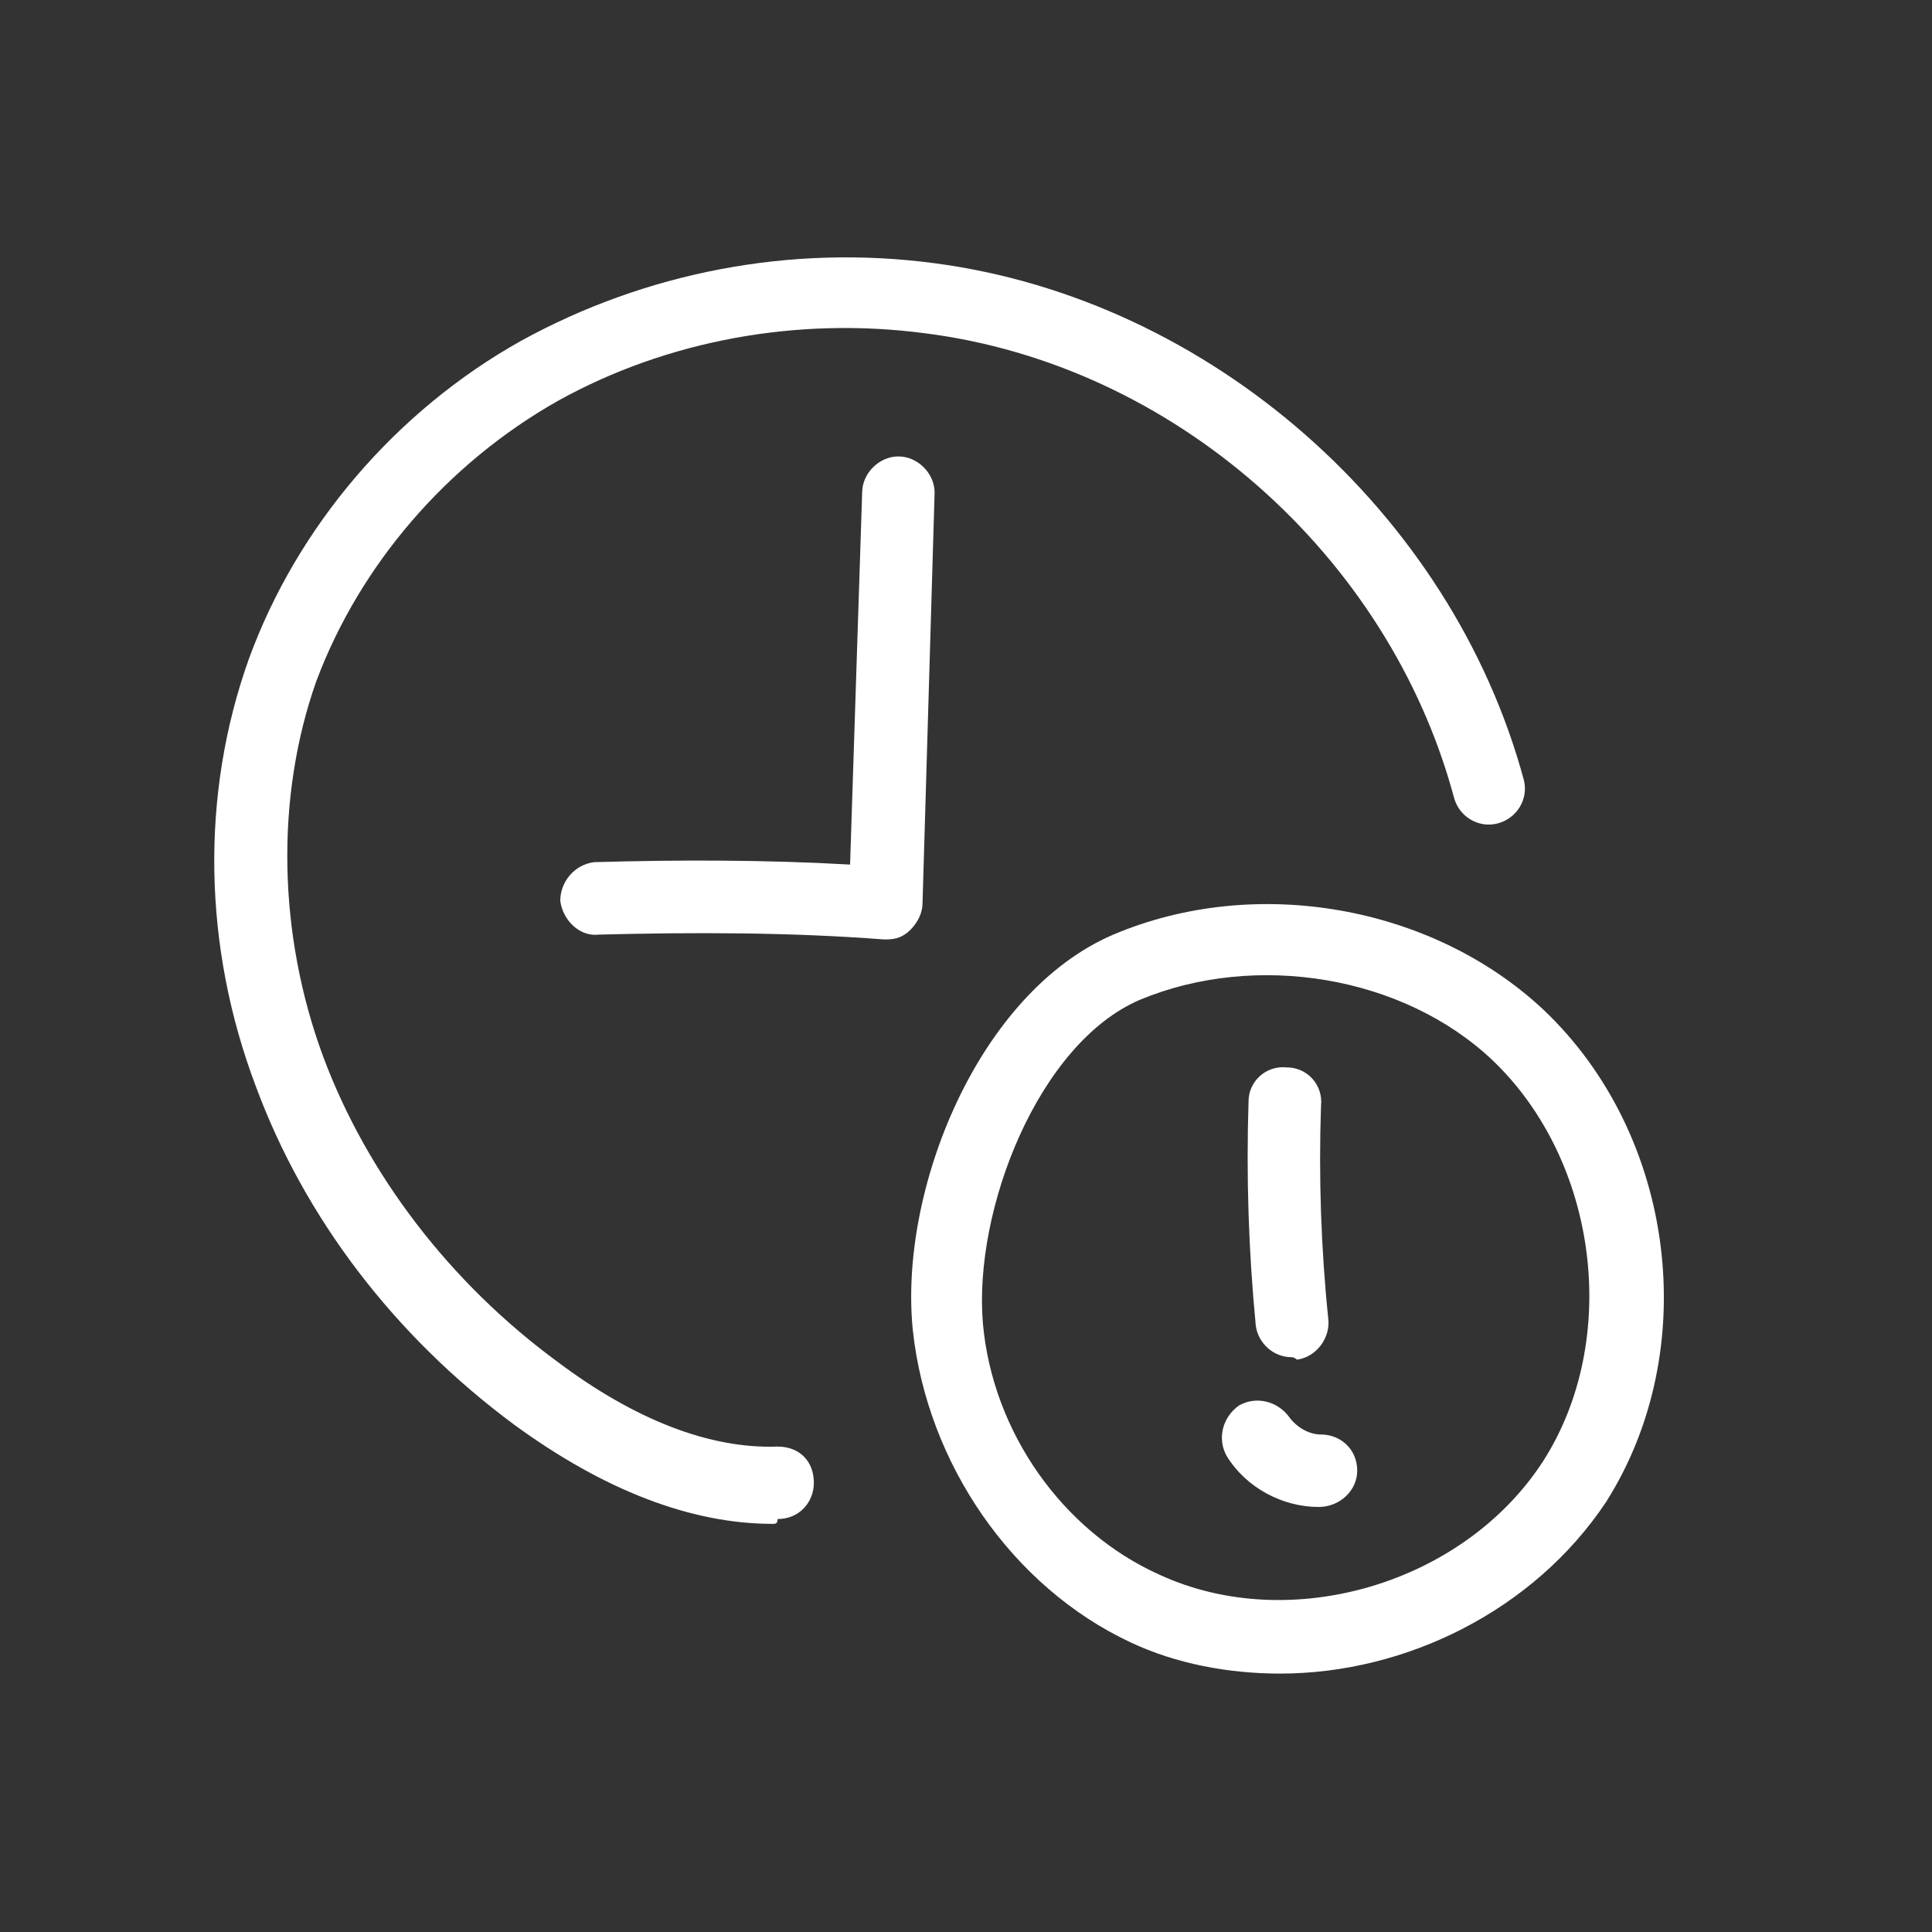
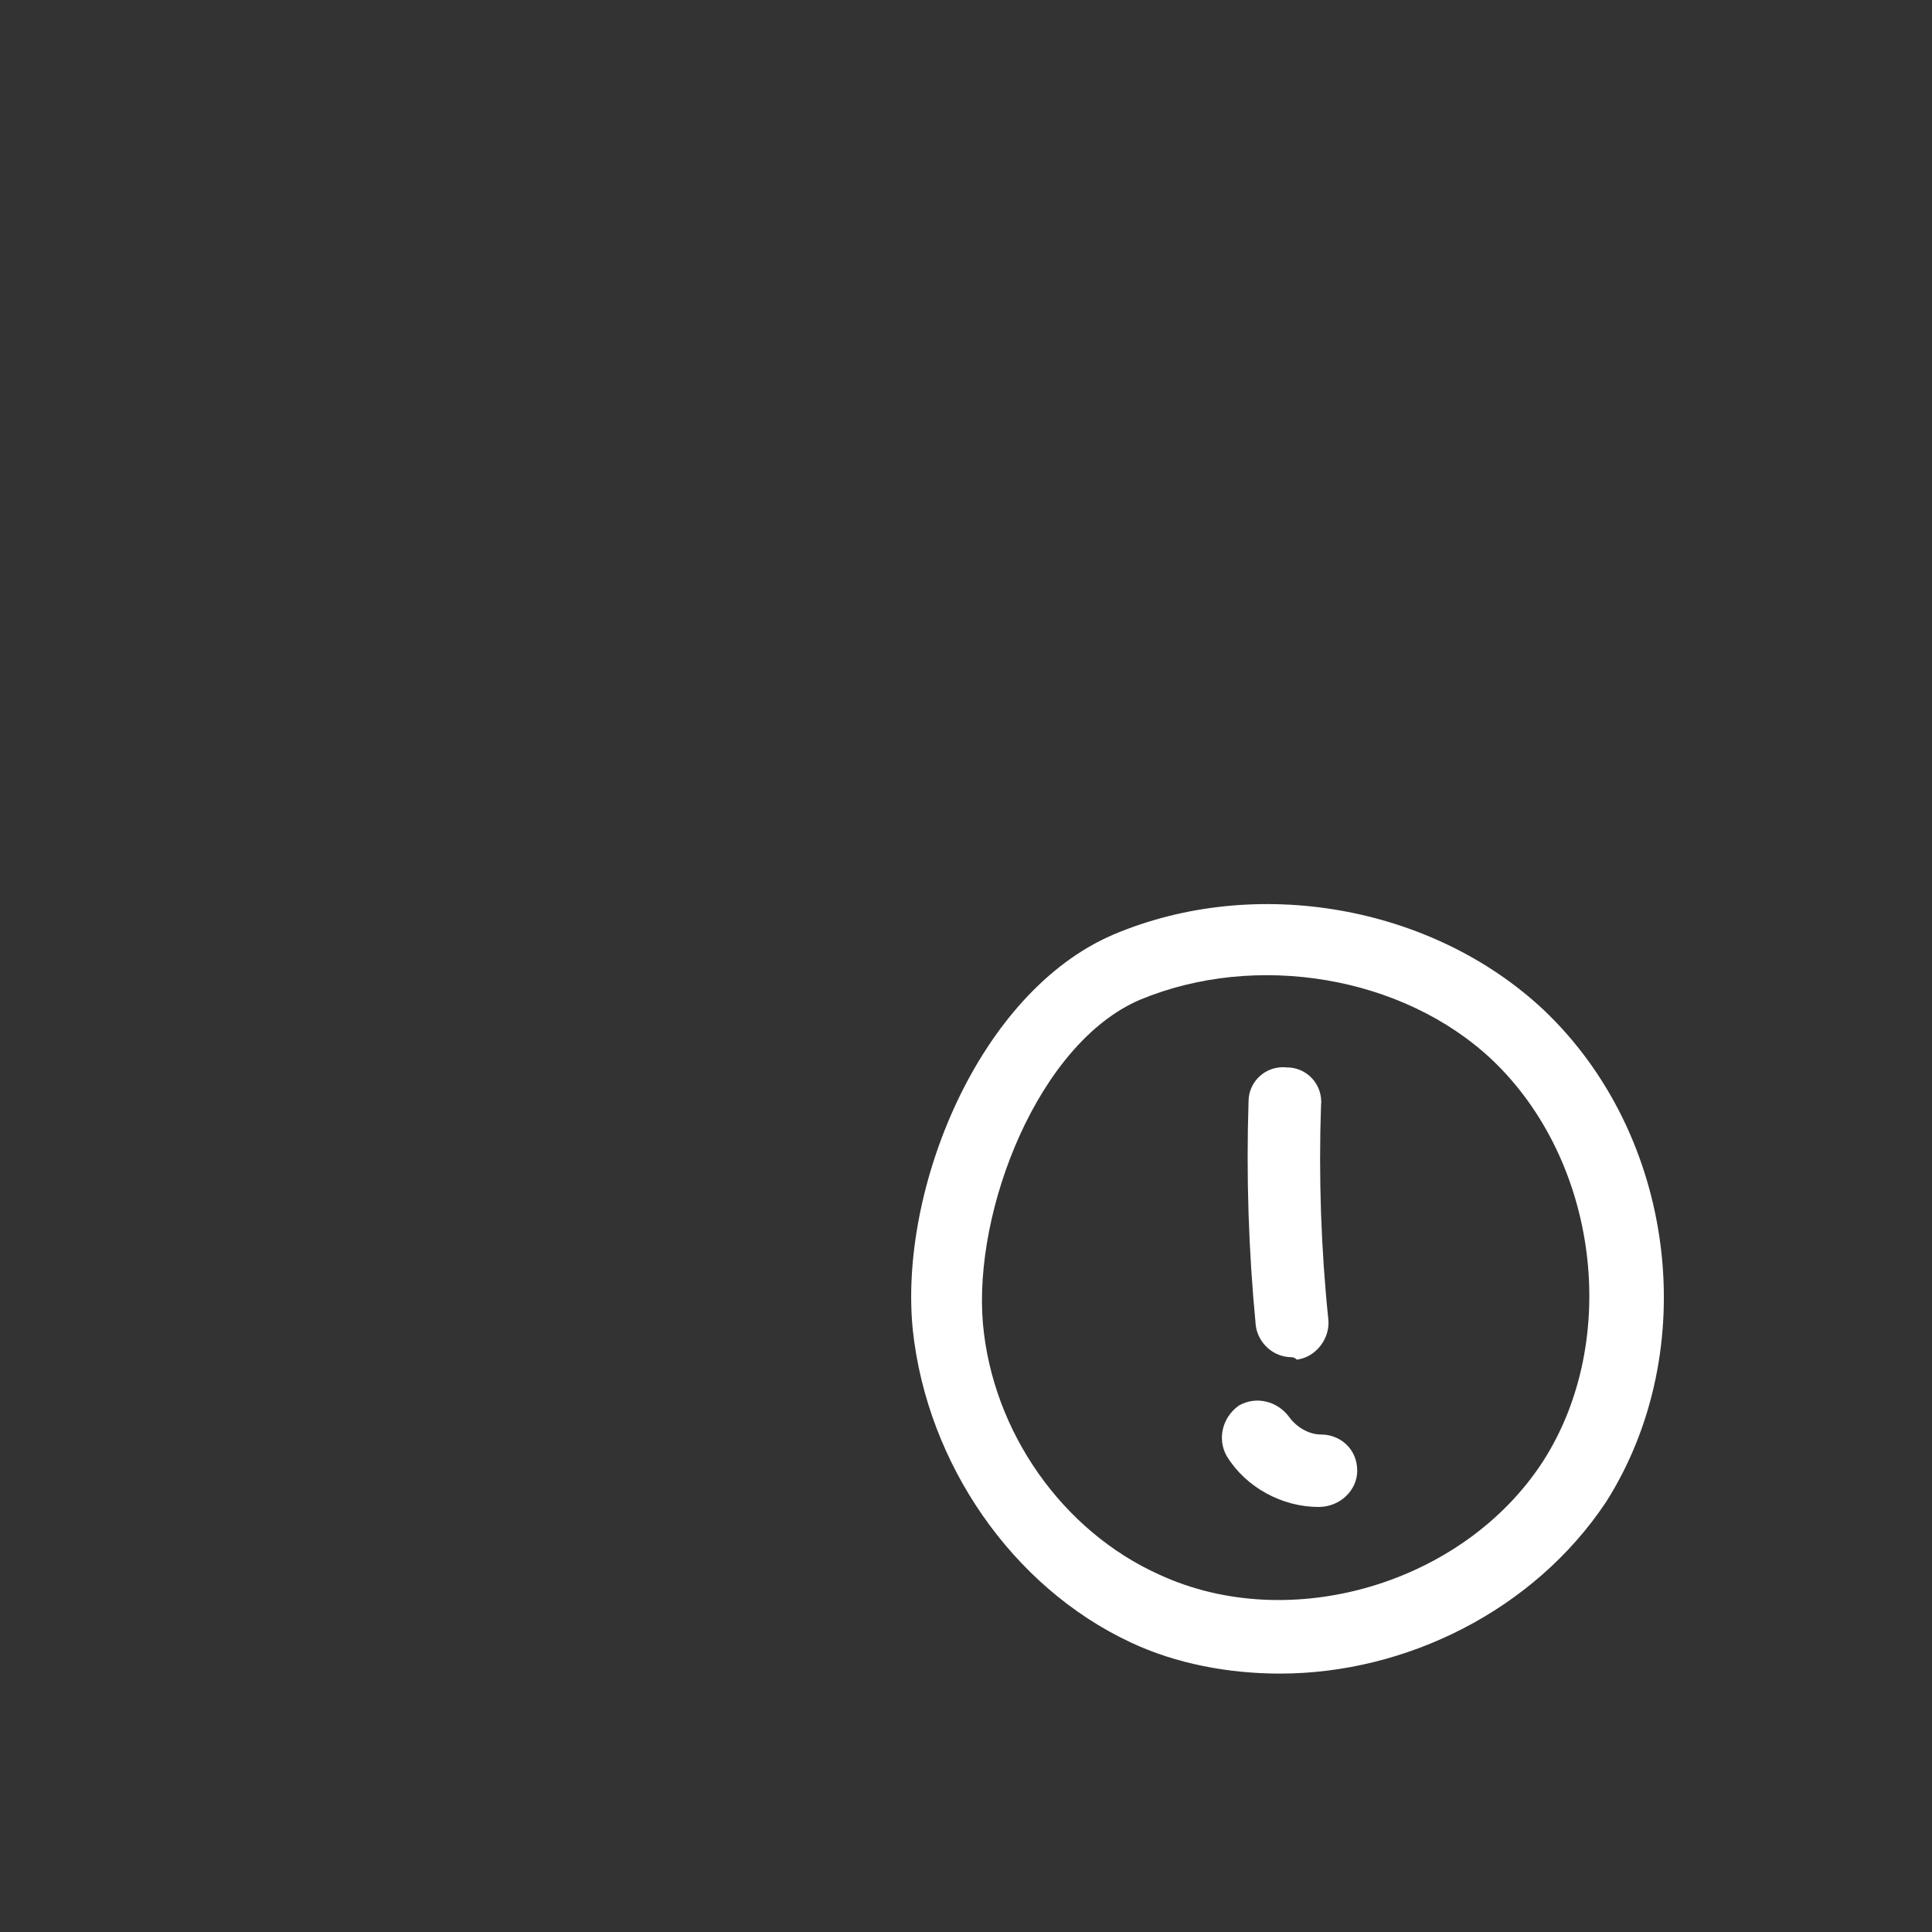
<svg xmlns="http://www.w3.org/2000/svg" version="1.1" x="0px" y="0px" viewBox="0 0 80 80" style="enable-background:new 0 0 80 80;" xml:space="preserve">
  <rect x="0" y="0" width="80" height="80" fill="#333333" stroke="none" />
  <style type="text/css">
	.st0{display:none;}
	.st1{display:inline;}
	.st2{fill:#FFFFFF;}
</style>
  <g id="Слой_1" class="st0">
    <rect x="0" class="st1" width="80" height="80" />
  </g>
  <g id="Слой_3">
    <g>
      <path class="st2" d="M53,69.3c-2.1,0-4.3-0.4-6.2-1.3c-4.9-2.3-8.4-7.4-9-12.9l0,0c-0.6-5.8,2.7-14,8.3-16.4    c5.9-2.5,13.2-1.2,17.8,3.1c5.5,5.2,6.6,14.1,2.6,20.4C63.5,66.7,58.2,69.3,53,69.3z M40.7,54.8c0.4,4.5,3.3,8.6,7.3,10.4    c5.4,2.5,12.6,0.4,15.9-4.7c3.2-5,2.3-12.4-2.1-16.6c-3.7-3.5-9.8-4.5-14.6-2.5C43,43.2,40.3,50.1,40.7,54.8L40.7,54.8z" />
-       <path class="st2" d="M36.7,38.9c0,0-0.1,0-0.1,0c-3.9-0.3-7.9-0.3-11.8-0.2c-0.8,0.1-1.5-0.6-1.6-1.4c0-0.8,0.6-1.5,1.4-1.6    c3.5-0.1,7.1-0.1,10.6,0.1l0.5-15.4c0-0.8,0.7-1.5,1.5-1.5c0.8,0,1.5,0.7,1.5,1.5l-0.5,17c0,0.4-0.2,0.8-0.5,1.1    C37.4,38.8,37.1,38.9,36.7,38.9z" />
-       <path class="st2" d="M32,63.1c-3.4,0-7-1.4-10.7-4.1c-5-3.7-8.7-8.6-10.7-14c-2.2-5.8-2.3-12.1-0.3-17.7c2-5.5,6.1-10.3,11.3-13.2    c5.1-2.8,11.1-4,17.1-3.2c11.4,1.5,21.4,10.3,24.4,21.4c0.2,0.8-0.3,1.6-1.1,1.8c-0.8,0.2-1.6-0.3-1.8-1.1    c-2.7-10-11.6-17.9-21.9-19.2c-5.3-0.7-10.7,0.3-15.2,2.8c-4.6,2.6-8.2,6.8-10,11.6c-1.7,4.8-1.6,10.5,0.3,15.6    c1.8,4.8,5.2,9.3,9.7,12.6c3.2,2.4,6.3,3.6,9.1,3.5c0.9,0,1.5,0.6,1.5,1.5c0,0.8-0.6,1.5-1.5,1.5C32.2,63.1,32.1,63.1,32,63.1z" />
      <path class="st2" d="M53.5,56.2c-0.8,0-1.4-0.6-1.5-1.3c-0.3-3.1-0.4-6.2-0.3-9.3c0-0.8,0.7-1.5,1.6-1.4c0.8,0,1.5,0.7,1.4,1.6    c-0.1,2.9,0,5.9,0.3,8.8c0.1,0.8-0.5,1.6-1.3,1.7C53.6,56.2,53.5,56.2,53.5,56.2z" />
      <path class="st2" d="M54.6,62.4c-1.5,0-3-0.8-3.8-2.1c-0.4-0.7-0.2-1.6,0.5-2.1c0.7-0.4,1.6-0.2,2.1,0.5c0.3,0.4,0.8,0.7,1.3,0.7    c0.8,0,1.5,0.6,1.5,1.5C56.2,61.7,55.5,62.4,54.6,62.4C54.6,62.4,54.6,62.4,54.6,62.4z" />
    </g>
  </g>
  <g id="Слой_4">
</g>
</svg>